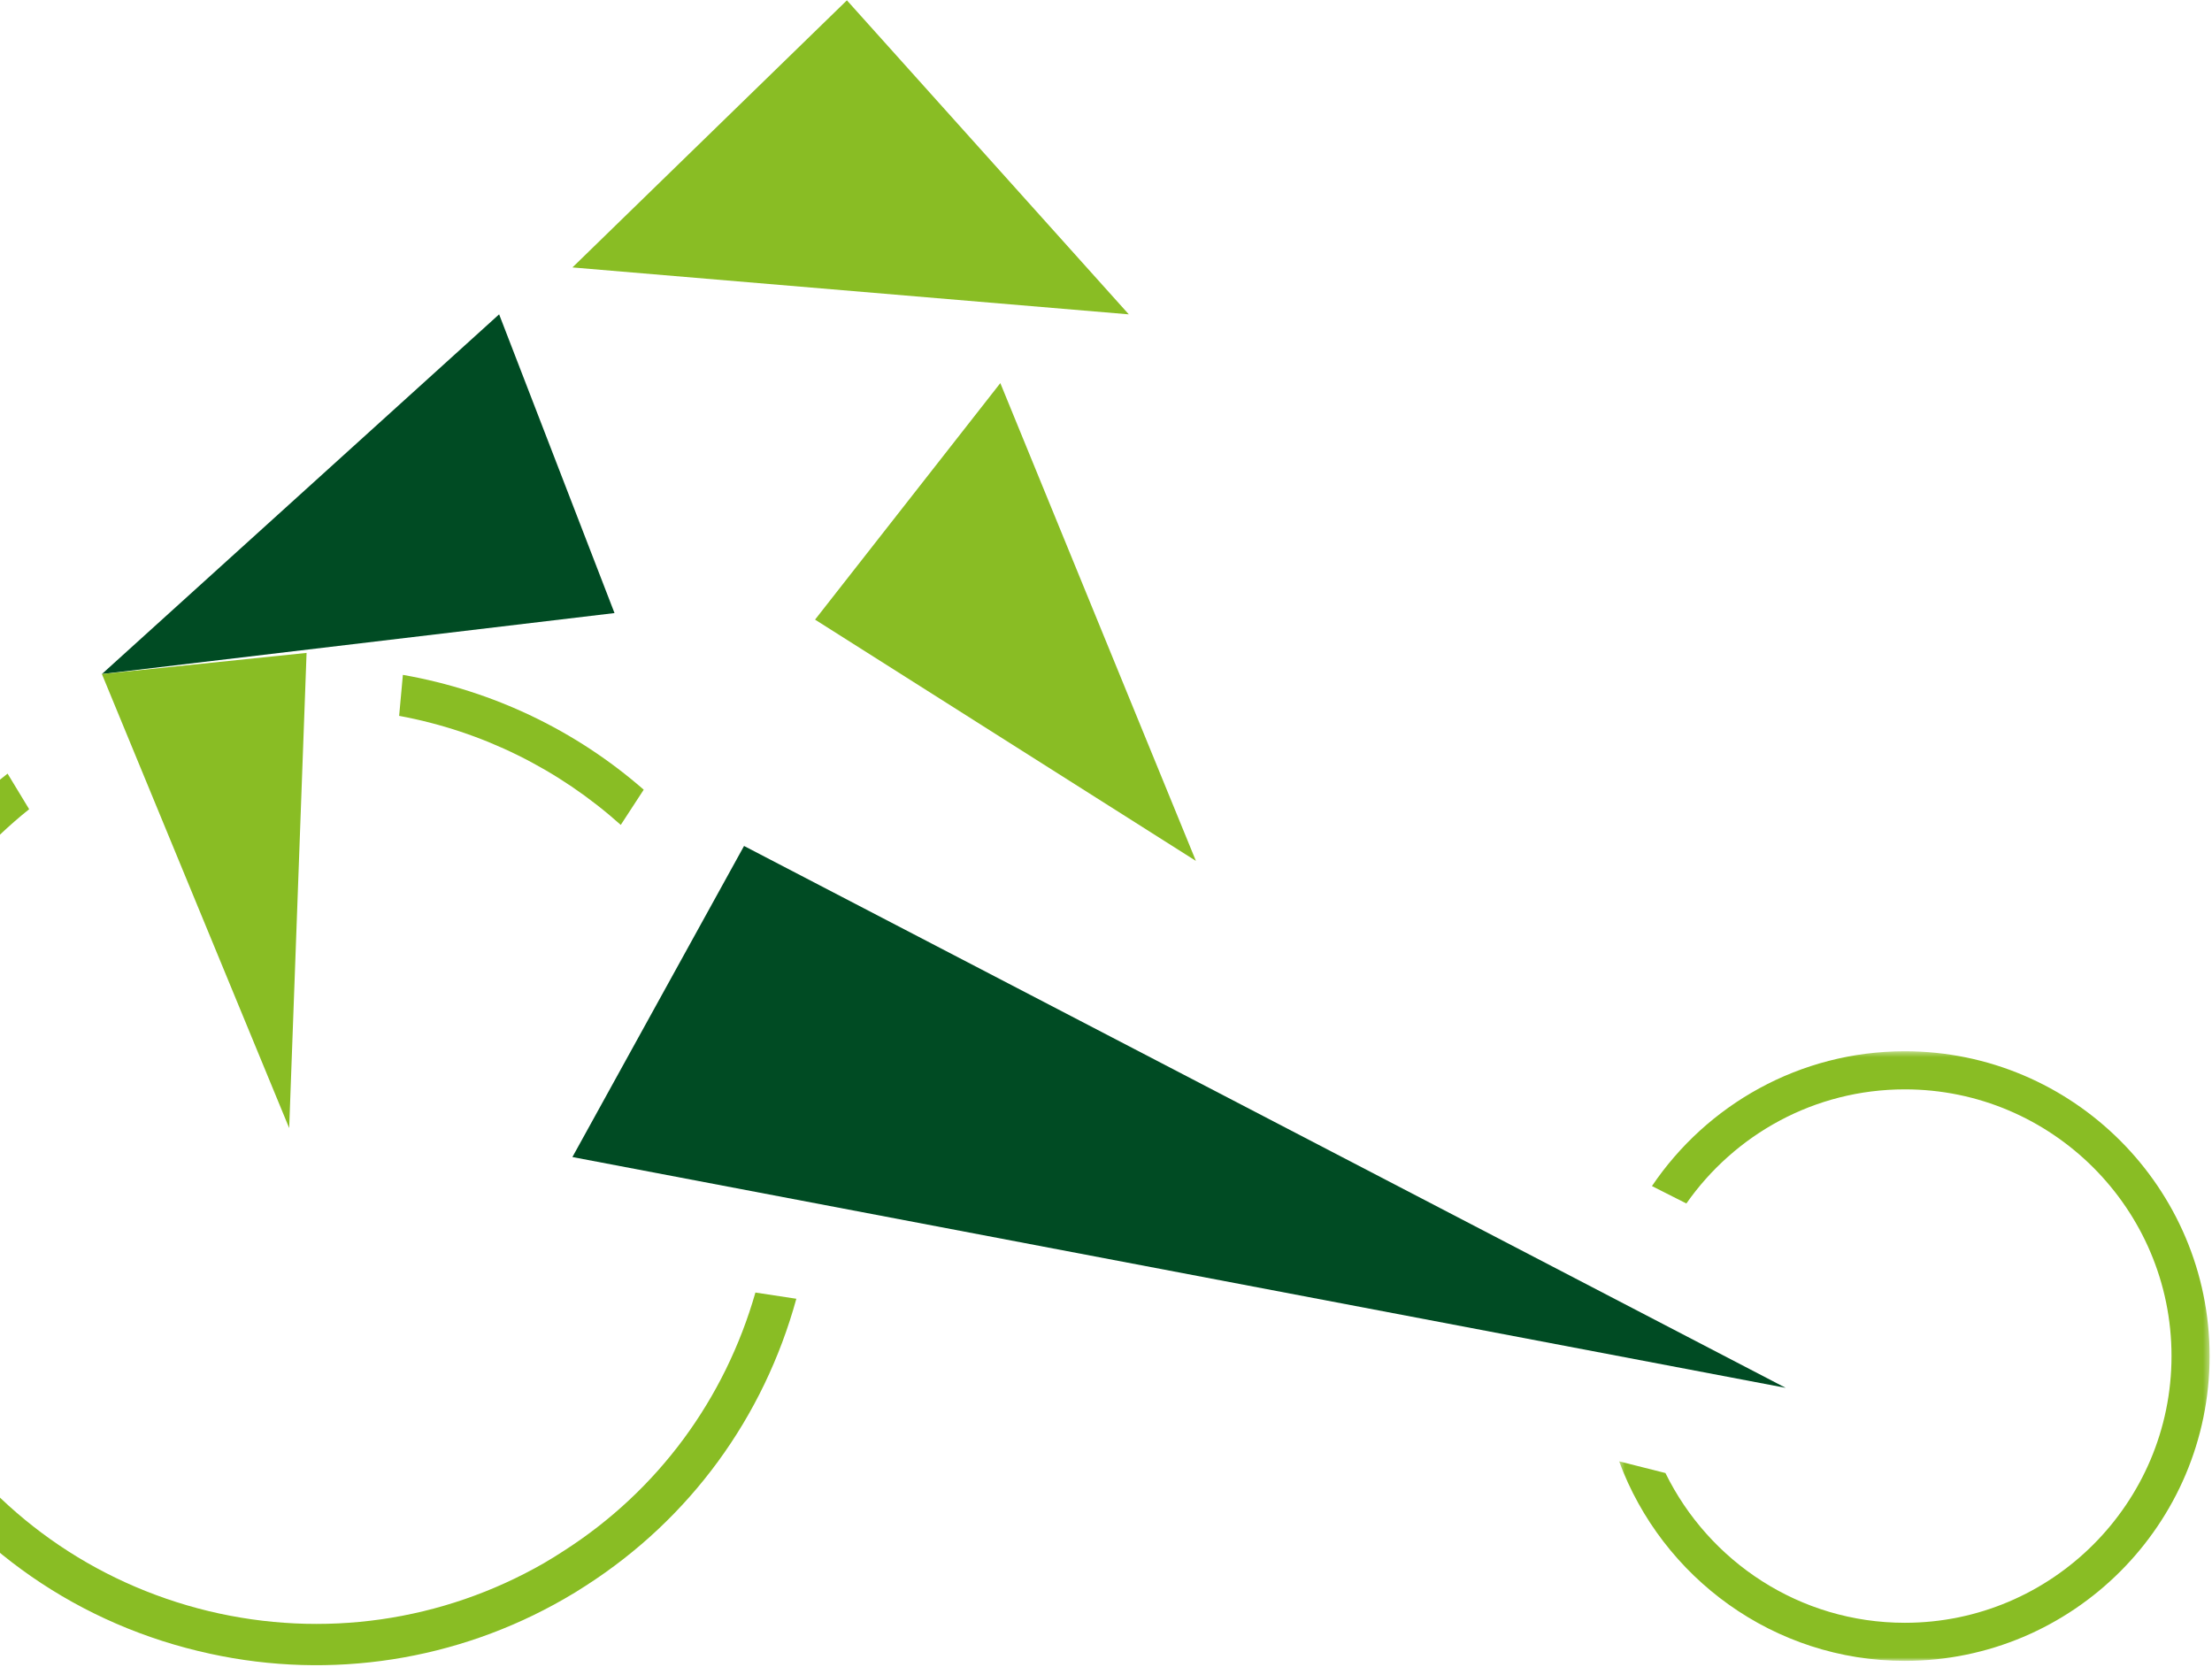
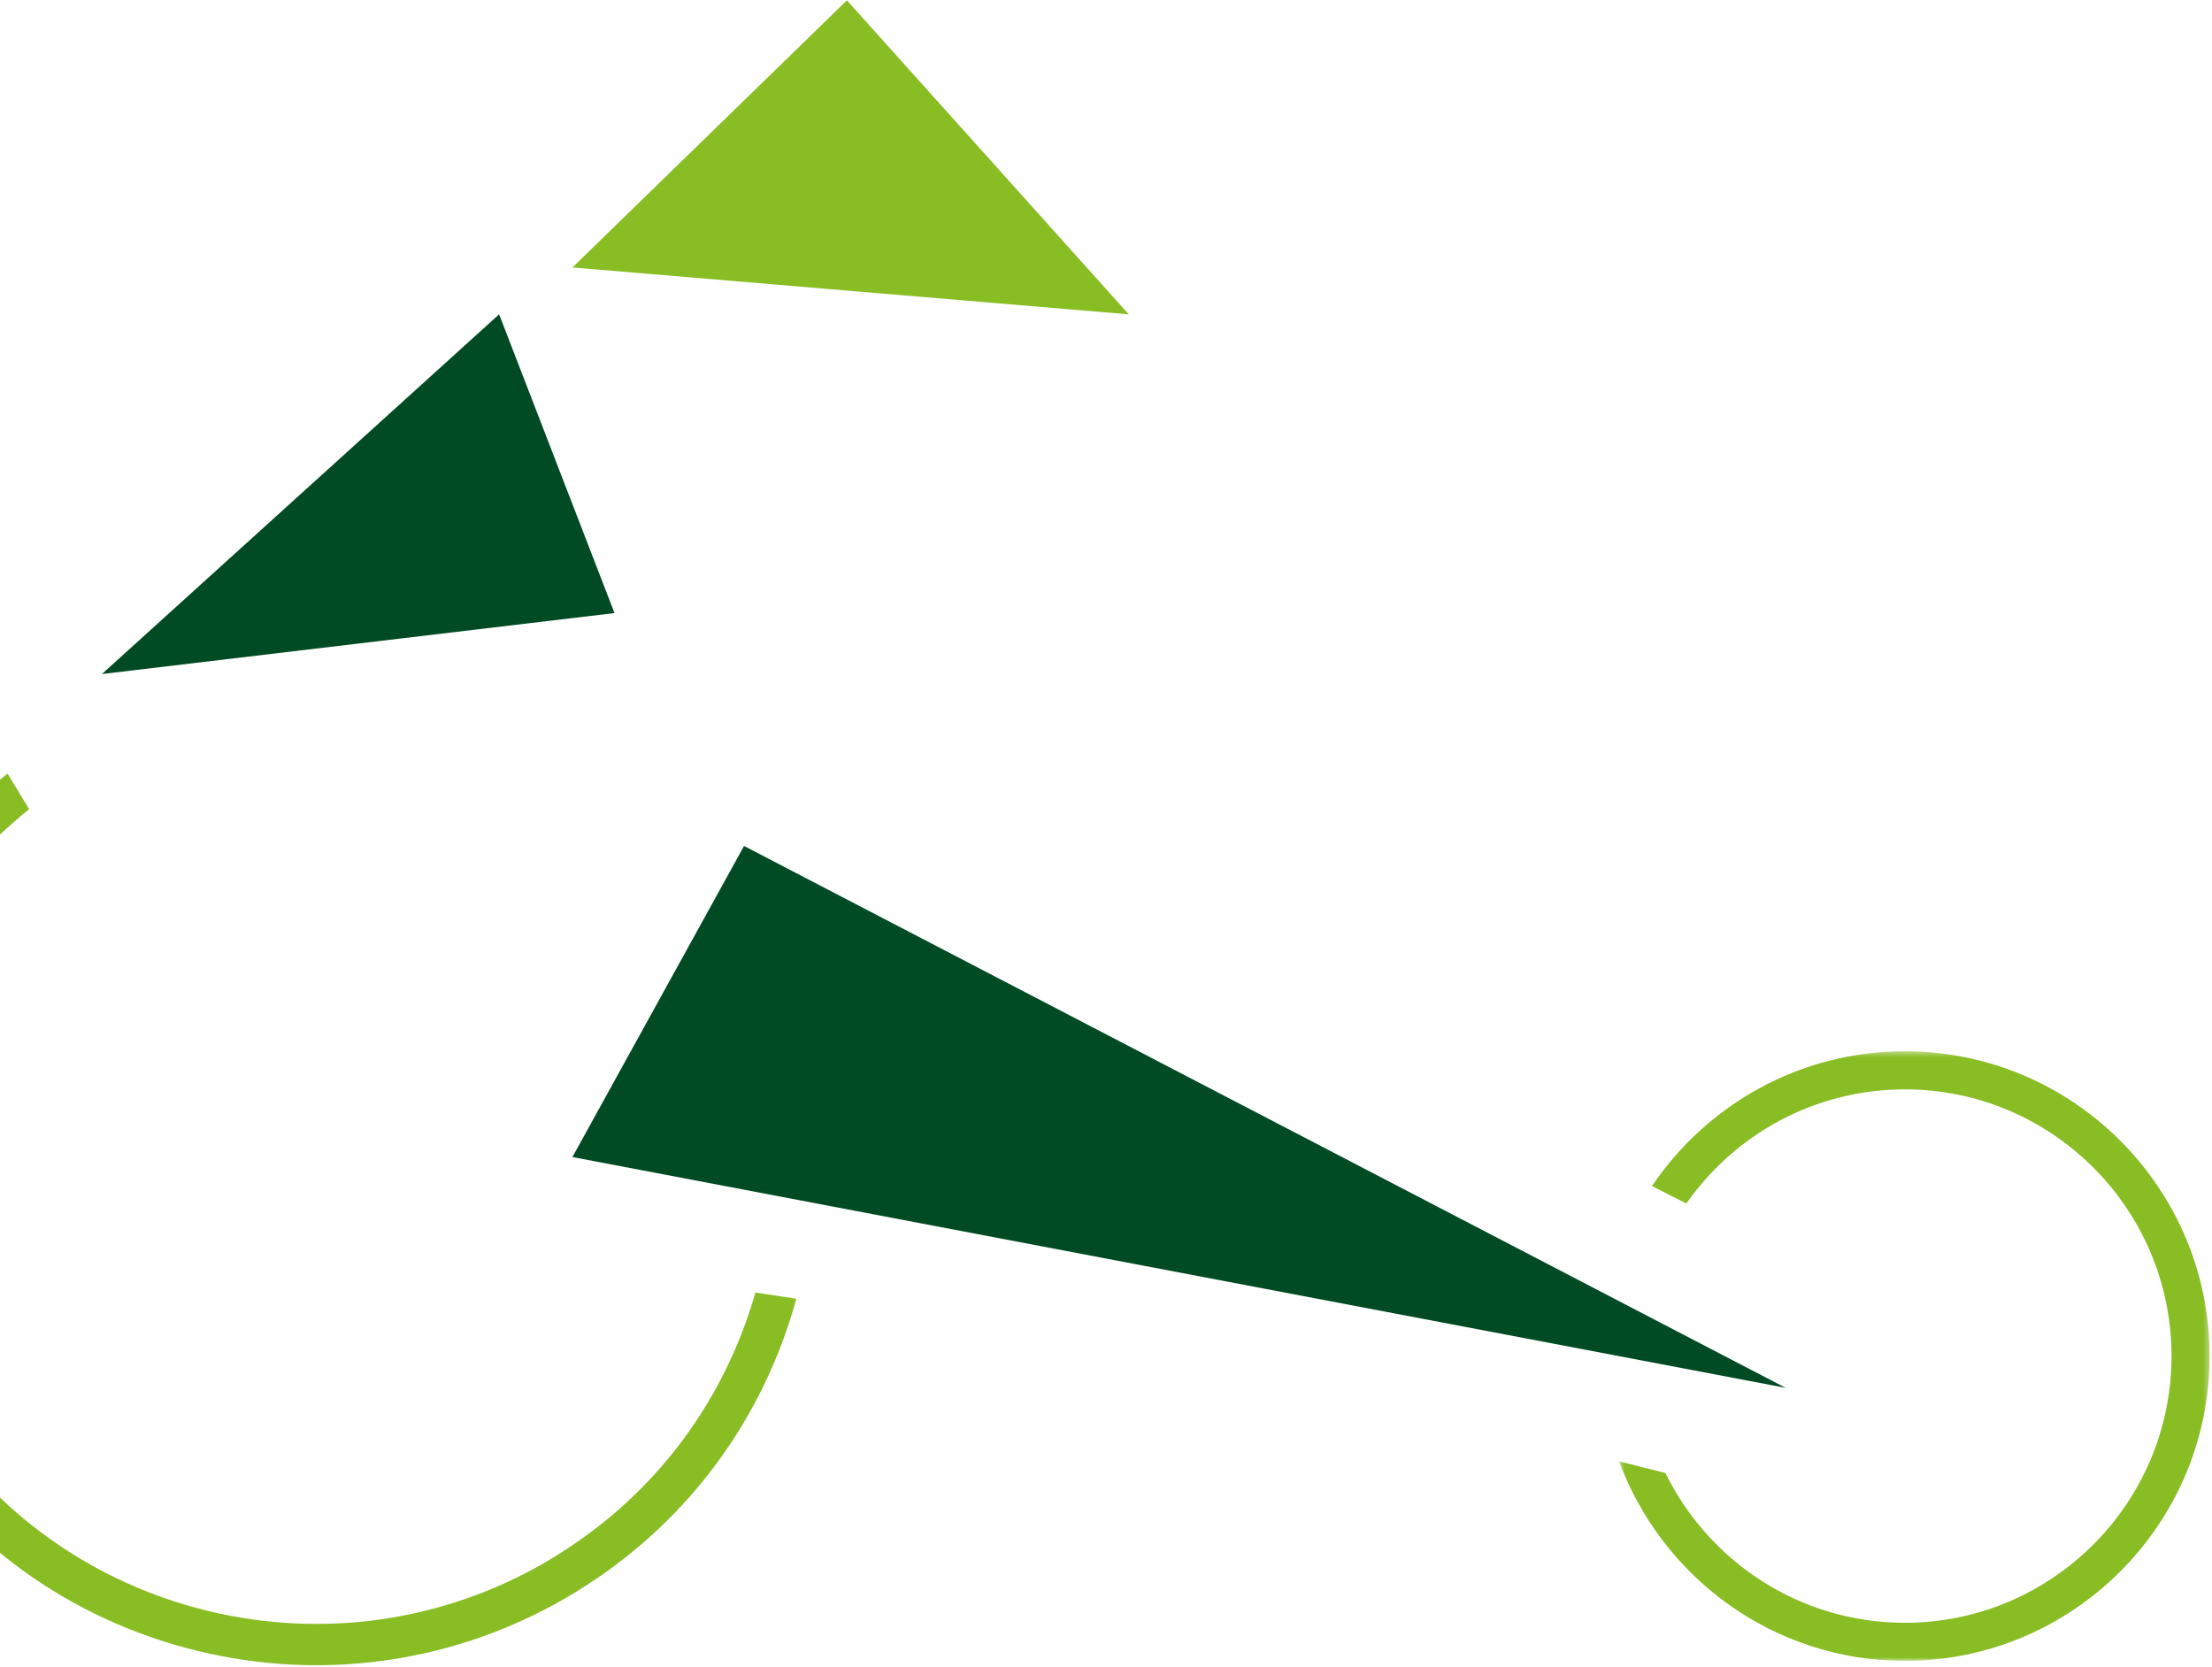
<svg xmlns="http://www.w3.org/2000/svg" xmlns:xlink="http://www.w3.org/1999/xlink" width="398px" height="300px" viewBox="0 0 398 300" version="1.1">
  <title>Icon/Wheelchair race</title>
  <defs>
    <polygon id="path-1" points="0.439 0.431 106.681 0.431 106.681 110.12 0.439 110.12" />
  </defs>
  <g id="Wireframes-" stroke="none" stroke-width="1" fill="none" fill-rule="evenodd">
    <g id="About-Us-" transform="translate(0, -3493)">
      <g id="Group-14" transform="translate(-33, 3493.057)">
        <polygon id="Fill-1" fill="#004B23" points="51.333 121.219 122.806 56.499 143.569 110.248" />
-         <polygon id="Fill-2" fill="#89BD24" points="248.177 154.839 179.651 111.428 212.986 68.873" />
-         <polygon id="Fill-3" fill="#89BD24" points="51.333 121.219 85.033 202.912 88.161 117.415" />
        <polygon id="Fill-4" fill="#89BD24" points="135.997 48.061 236.103 56.502 185.382 0.003" />
        <polygon id="Fill-5" fill="#004B23" points="135.993 208.121 166.874 152.152 354.295 249.65" />
        <g id="Group-13" transform="translate(0, 120.009)">
-           <path d="M148.823,22.018 C136.642,11.383 121.747,4.215 105.49,1.358 L104.816,8.734 C119.839,11.511 133.527,18.355 144.694,28.355 L148.823,22.018 Z" id="Fill-6" fill="#89BD24" />
          <path d="M168.921,112.493 C163.415,131.699 151.404,148.101 134.444,158.969 C133.275,159.736 132.08,160.475 130.874,161.176 C112.562,171.695 91.112,174.76 70.503,169.799 C49.817,164.786 32.091,152.229 20.585,134.348 C8.693,115.883 4.692,93.821 9.365,72.289 C13.417,53.59 23.574,37.28 38.247,25.529 L34.364,19.127 C17.899,31.996 6.536,50.021 2.069,70.732 C-3.009,94.12 1.354,118.156 14.341,138.36 C27.326,158.541 47.361,172.422 70.827,177.486 C92.592,182.227 115.211,178.708 134.484,167.631 C135.808,166.877 137.146,166.061 138.418,165.228 C157.168,153.177 170.416,134.959 176.284,113.611 L168.921,112.493 Z" id="Fill-8" fill="#89BD24" />
          <g id="Group-12" transform="translate(323.883, 68.649)">
            <mask id="mask-2" fill="white">
              <use xlink:href="#path-1" />
            </mask>
            <g id="Clip-11" />
            <path d="M51.85,0.431 C32.93,0.431 16.218,10.067 6.348,24.687 L12.543,27.819 C21.229,15.416 35.593,7.287 51.85,7.287 C78.301,7.287 99.833,28.804 99.833,55.27 C99.833,81.733 78.301,103.264 51.85,103.264 C32.944,103.264 16.595,92.252 8.776,76.318 L0.439,74.215 C8.179,95.135 28.268,110.12 51.85,110.12 C82.081,110.12 106.687,85.512 106.687,55.27 C106.687,25.038 82.081,0.431 51.85,0.431" id="Fill-10" fill="#89BD24" mask="url(#mask-2)" />
          </g>
        </g>
      </g>
    </g>
  </g>
</svg>